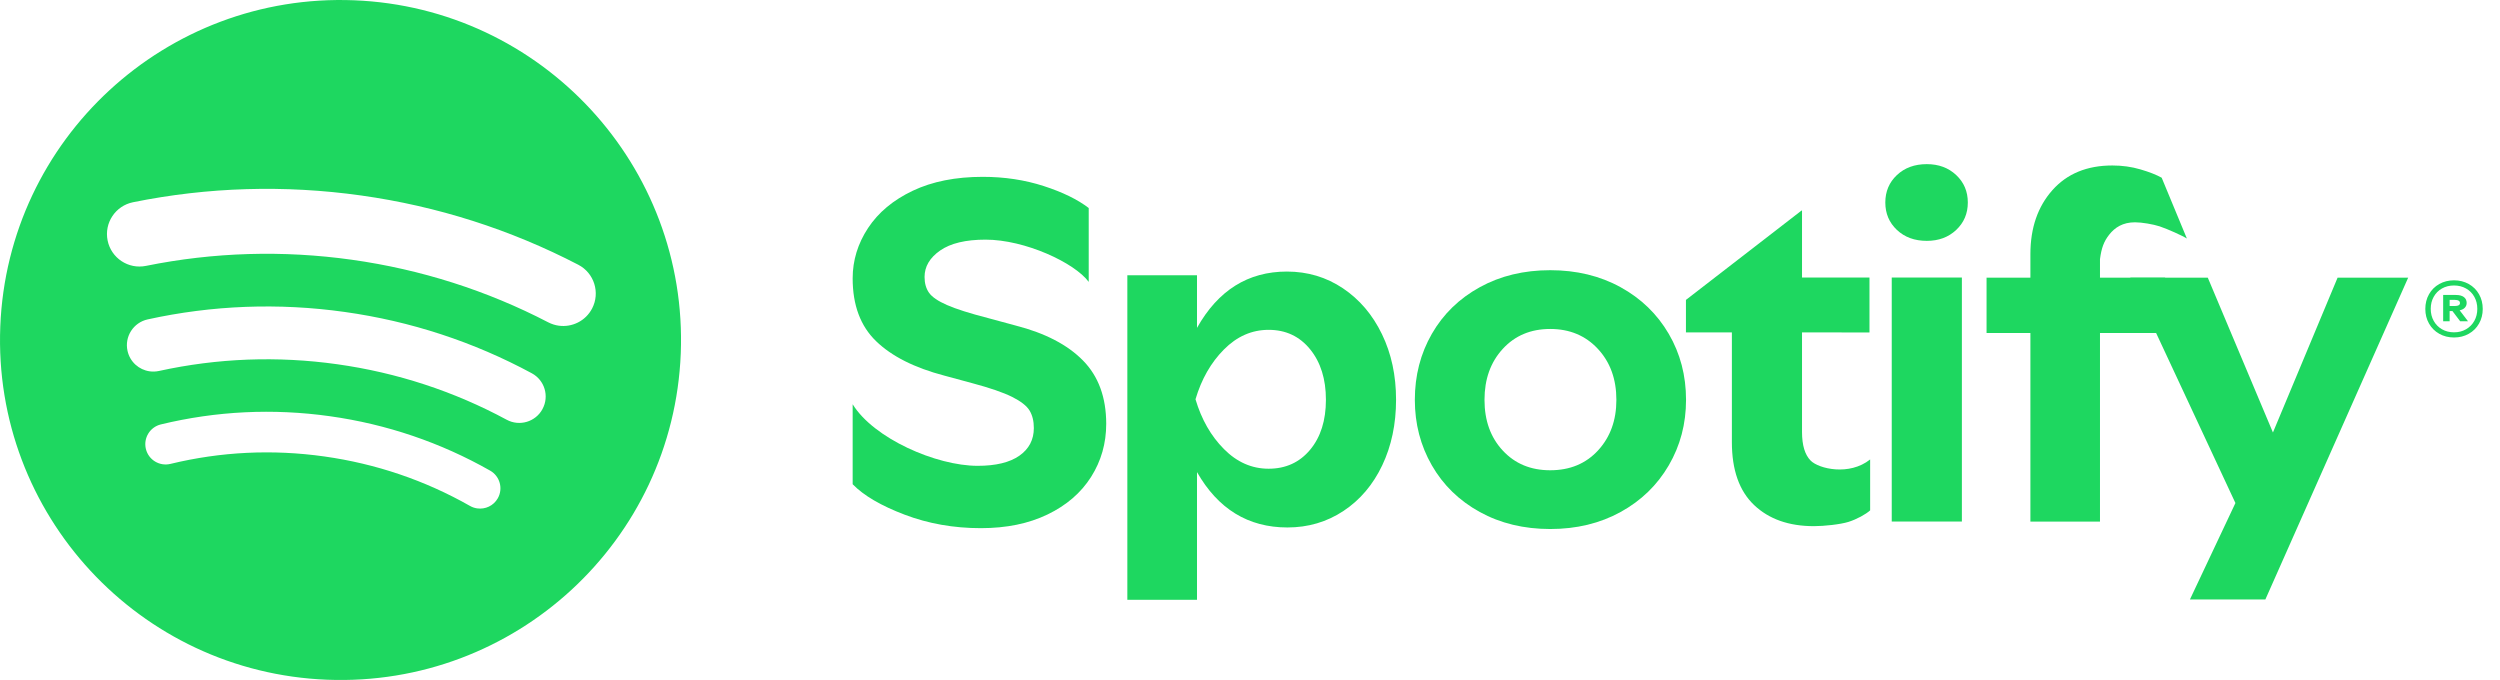
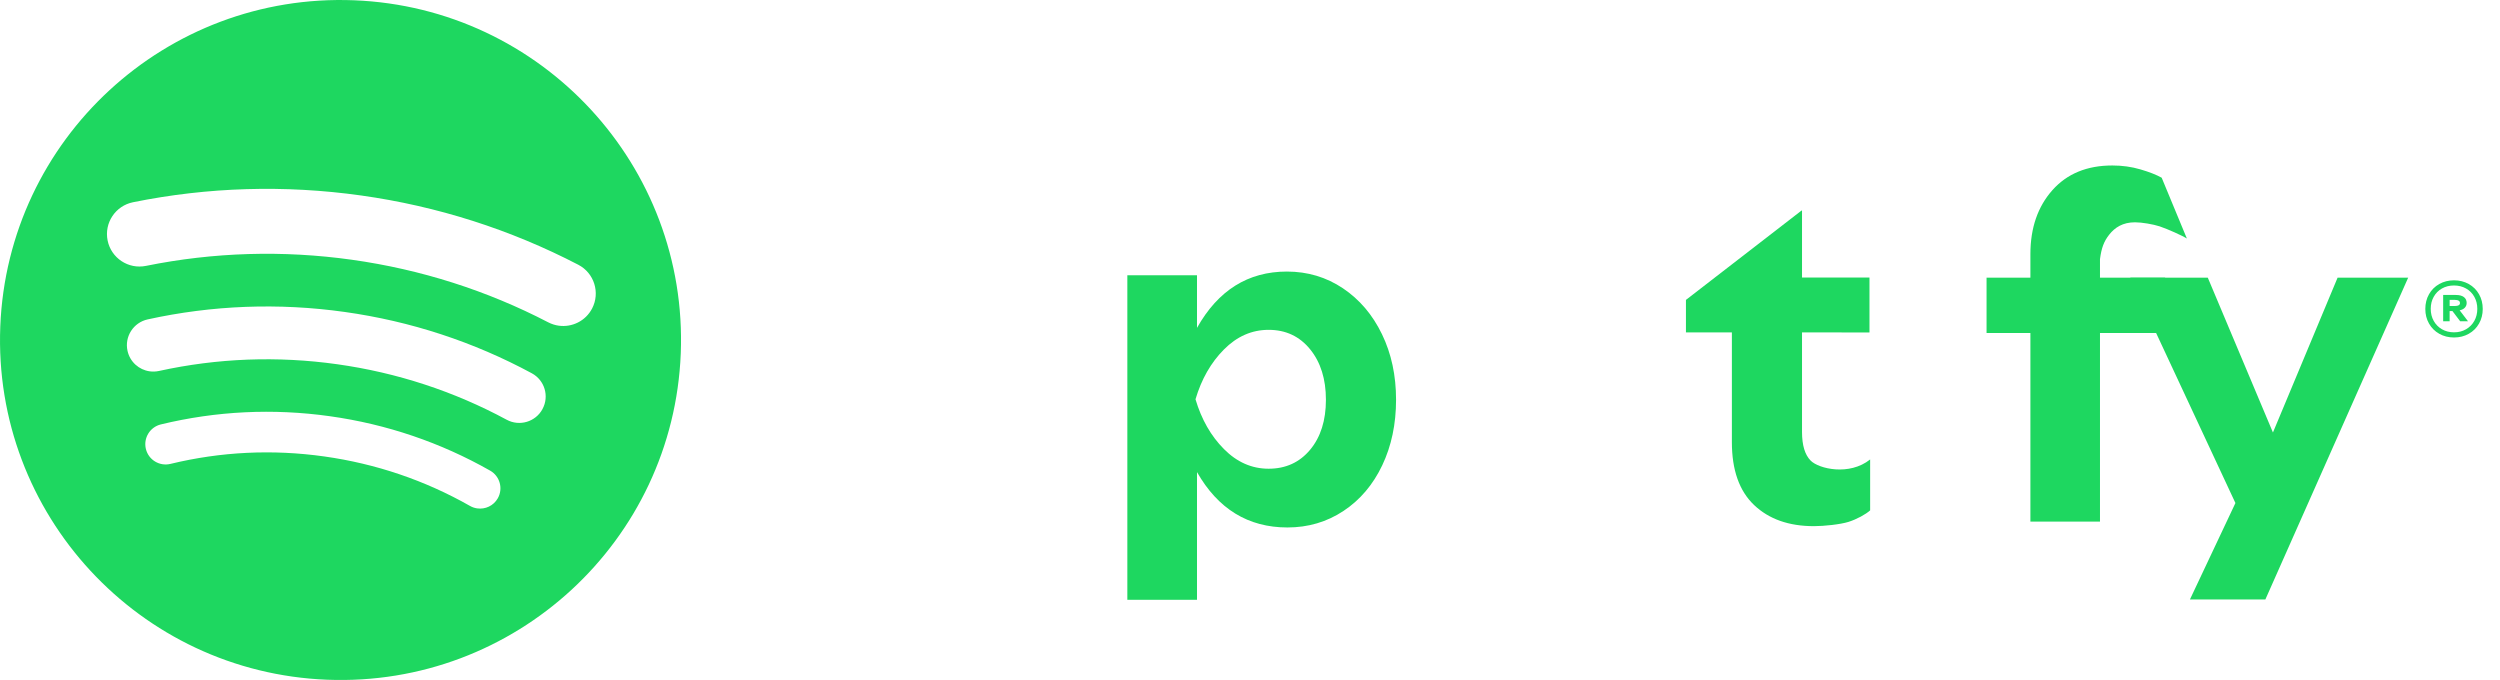
<svg xmlns="http://www.w3.org/2000/svg" width="125" height="34" viewBox="0 0 125 34" fill="none">
-   <path d="M121.965 16.69C121.746 16.567 121.575 16.397 121.451 16.179C121.327 15.962 121.266 15.718 121.266 15.448C121.266 15.174 121.327 14.928 121.451 14.711C121.574 14.493 121.746 14.323 121.965 14.2C122.184 14.077 122.43 14.016 122.701 14.016C122.973 14.016 123.218 14.077 123.437 14.2C123.657 14.323 123.828 14.493 123.951 14.711C124.075 14.928 124.137 15.174 124.137 15.448C124.137 15.718 124.075 15.962 123.951 16.179C123.828 16.397 123.657 16.567 123.437 16.69C123.218 16.813 122.973 16.875 122.701 16.874C122.43 16.874 122.184 16.813 121.965 16.69ZM123.301 16.464C123.479 16.362 123.617 16.222 123.716 16.045C123.815 15.868 123.865 15.667 123.865 15.442C123.865 15.218 123.815 15.017 123.716 14.84C123.617 14.662 123.479 14.524 123.301 14.424C123.124 14.324 122.924 14.274 122.701 14.274C122.475 14.274 122.274 14.324 122.098 14.424C121.922 14.524 121.785 14.662 121.686 14.84C121.586 15.017 121.537 15.218 121.537 15.442C121.537 15.667 121.586 15.868 121.686 16.045C121.785 16.222 121.922 16.362 122.098 16.463C122.274 16.565 122.475 16.616 122.701 16.616C122.924 16.616 123.124 16.566 123.301 16.464ZM122.158 14.748L122.79 14.748C122.967 14.748 123.102 14.783 123.194 14.853C123.286 14.923 123.333 15.021 123.333 15.148C123.333 15.239 123.303 15.317 123.244 15.382C123.184 15.447 123.098 15.492 122.983 15.516L123.4 16.063L123.009 16.063L122.622 15.553L122.481 15.553L122.481 16.063L122.158 16.063L122.158 14.748L122.158 14.748ZM122.998 15.153C122.998 15.048 122.915 14.995 122.748 14.995L122.482 14.995L122.482 15.3L122.743 15.3C122.913 15.3 122.998 15.251 122.998 15.153Z" fill="#1ED760" />
-   <path d="M54.151 18.027C53.379 17.24 52.259 16.657 50.793 16.28L49.397 15.902C48.483 15.666 47.801 15.45 47.351 15.252C46.902 15.056 46.602 14.851 46.452 14.639C46.302 14.426 46.228 14.163 46.228 13.847C46.228 13.328 46.488 12.887 47.008 12.525C47.529 12.163 48.286 11.982 49.279 11.982C51.248 11.982 53.729 13.136 54.436 14.094L54.436 10.401C53.883 9.976 53.135 9.61 52.188 9.303C51.242 8.996 50.225 8.842 49.137 8.842C47.781 8.842 46.614 9.074 45.637 9.538C44.659 10.003 43.914 10.624 43.402 11.403C42.889 12.183 42.633 13.021 42.633 13.918C42.633 15.256 43.023 16.303 43.804 17.058C44.584 17.814 45.723 18.389 47.221 18.782L48.617 19.16C49.5 19.396 50.162 19.624 50.604 19.844C51.045 20.065 51.337 20.293 51.479 20.529C51.621 20.765 51.692 21.056 51.692 21.402C51.692 21.985 51.452 22.445 50.971 22.784C50.49 23.122 49.792 23.292 48.878 23.291C46.814 23.291 43.688 21.925 42.633 20.213L42.633 24.212C43.185 24.779 44.052 25.286 45.235 25.735C46.417 26.184 47.687 26.408 49.043 26.408C50.32 26.408 51.432 26.18 52.378 25.723C53.324 25.267 54.049 24.642 54.554 23.846C55.058 23.052 55.311 22.166 55.311 21.19C55.31 19.869 54.924 18.814 54.151 18.027Z" fill="#1ED760" />
+   <path d="M121.965 16.69C121.746 16.567 121.575 16.397 121.451 16.179C121.327 15.962 121.266 15.718 121.266 15.448C121.266 15.174 121.327 14.928 121.451 14.711C121.574 14.493 121.746 14.323 121.965 14.2C122.184 14.077 122.43 14.016 122.701 14.016C122.973 14.016 123.218 14.077 123.437 14.2C123.657 14.323 123.828 14.493 123.951 14.711C124.075 14.928 124.137 15.174 124.137 15.448C124.137 15.718 124.075 15.962 123.951 16.179C123.828 16.397 123.657 16.567 123.437 16.69C123.218 16.813 122.973 16.875 122.701 16.874C122.43 16.874 122.184 16.813 121.965 16.69M123.301 16.464C123.479 16.362 123.617 16.222 123.716 16.045C123.815 15.868 123.865 15.667 123.865 15.442C123.865 15.218 123.815 15.017 123.716 14.84C123.617 14.662 123.479 14.524 123.301 14.424C123.124 14.324 122.924 14.274 122.701 14.274C122.475 14.274 122.274 14.324 122.098 14.424C121.922 14.524 121.785 14.662 121.686 14.84C121.586 15.017 121.537 15.218 121.537 15.442C121.537 15.667 121.586 15.868 121.686 16.045C121.785 16.222 121.922 16.362 122.098 16.463C122.274 16.565 122.475 16.616 122.701 16.616C122.924 16.616 123.124 16.566 123.301 16.464ZM122.158 14.748L122.79 14.748C122.967 14.748 123.102 14.783 123.194 14.853C123.286 14.923 123.333 15.021 123.333 15.148C123.333 15.239 123.303 15.317 123.244 15.382C123.184 15.447 123.098 15.492 122.983 15.516L123.4 16.063L123.009 16.063L122.622 15.553L122.481 15.553L122.481 16.063L122.158 16.063L122.158 14.748L122.158 14.748ZM122.998 15.153C122.998 15.048 122.915 14.995 122.748 14.995L122.482 14.995L122.482 15.3L122.743 15.3C122.913 15.3 122.998 15.251 122.998 15.153Z" fill="#1ED760" />
  <path d="M69.099 16.711C68.63 15.74 67.98 14.975 67.148 14.416C66.317 13.858 65.382 13.579 64.345 13.578C62.402 13.578 60.903 14.517 59.85 16.394L59.85 13.763L56.367 13.763L56.367 29.989L59.85 29.989L59.85 23.605C60.903 25.451 62.41 26.373 64.37 26.373C65.407 26.373 66.341 26.098 67.173 25.548C68.004 24.998 68.65 24.237 69.112 23.266C69.573 22.295 69.803 21.202 69.803 19.988C69.803 18.774 69.569 17.682 69.099 16.711ZM65.505 22.489C64.978 23.12 64.287 23.436 63.431 23.436C62.591 23.436 61.846 23.108 61.196 22.452C60.545 21.797 60.072 20.967 59.775 19.964C60.072 18.96 60.545 18.131 61.196 17.475C61.846 16.82 62.591 16.492 63.431 16.492C64.287 16.492 64.978 16.816 65.505 17.463C66.032 18.111 66.296 18.953 66.296 19.988C66.296 21.024 66.032 21.857 65.505 22.489Z" fill="#1ED760" />
-   <path d="M83.437 16.691C82.861 15.704 82.058 14.927 81.029 14.36C80 13.794 78.827 13.51 77.51 13.51C76.192 13.51 75.019 13.793 73.99 14.36C72.961 14.926 72.162 15.703 71.594 16.69C71.026 17.678 70.742 18.778 70.742 19.992C70.742 21.19 71.026 22.282 71.594 23.27C72.162 24.257 72.961 25.034 73.99 25.6C75.019 26.167 76.192 26.45 77.51 26.451C78.827 26.451 80 26.167 81.029 25.601C82.058 25.035 82.861 24.257 83.437 23.27C84.014 22.283 84.302 21.191 84.302 19.992C84.302 18.779 84.014 17.678 83.437 16.691ZM79.906 22.517C79.296 23.181 78.498 23.513 77.51 23.513C76.538 23.513 75.748 23.185 75.139 22.529C74.529 21.874 74.225 21.028 74.225 19.992C74.225 18.956 74.529 18.107 75.139 17.443C75.748 16.78 76.538 16.448 77.51 16.448C78.481 16.448 79.276 16.78 79.893 17.443C80.511 18.107 80.819 18.957 80.819 19.992C80.82 21.012 80.514 21.854 79.906 22.517Z" fill="#1ED760" />
  <path d="M90.533 23.031C90.245 22.74 90.101 22.262 90.101 21.599L90.101 16.621L93.474 16.622L93.474 13.878L90.101 13.878L90.101 10.528L90.076 10.528L84.297 14.995L84.297 16.621L86.594 16.621L86.594 22.108C86.594 23.5 86.964 24.548 87.705 25.252C88.446 25.956 89.442 26.308 90.694 26.308C91.204 26.308 92.017 26.222 92.429 26.093C92.84 25.963 93.293 25.713 93.507 25.519L93.507 22.973C92.463 23.806 90.938 23.44 90.533 23.031Z" fill="#1ED760" />
-   <path d="M94.846 11.497C95.233 11.861 95.731 12.043 96.34 12.043C96.933 12.043 97.423 11.861 97.81 11.497C98.197 11.132 98.391 10.675 98.391 10.125C98.391 9.575 98.197 9.117 97.81 8.753C97.423 8.389 96.933 8.207 96.34 8.207C95.731 8.207 95.233 8.389 94.846 8.753C94.459 9.117 94.266 9.575 94.266 10.125C94.266 10.675 94.459 11.132 94.846 11.497ZM94.587 26.076L98.094 26.076L98.094 13.877L94.587 13.877L94.587 26.076Z" fill="#1ED760" />
  <path d="M105 12.952C105.072 12.399 105.197 12.068 105.457 11.737C105.745 11.371 106.14 11.115 106.751 11.115C107.097 11.115 107.663 11.214 107.979 11.317C108.381 11.45 109.147 11.796 109.344 11.927L108.084 8.886C107.82 8.739 107.467 8.6 107.023 8.47C106.579 8.339 106.11 8.274 105.616 8.274C104.349 8.274 103.35 8.686 102.618 9.51C101.886 10.335 101.52 11.401 101.52 12.707L101.52 13.883L99.328 13.883L99.328 16.651L101.52 16.651L101.52 26.081L104.999 26.081L104.999 16.65L108.257 16.651L108.257 13.883L104.999 13.883L104.999 12.952L105 12.952Z" fill="#1ED760" />
  <path d="M109.497 29.972L113.269 29.972L120.408 13.885L116.879 13.885L113.647 21.625L110.39 13.885L106.516 13.885L111.771 25.152L109.497 29.972Z" fill="#1ED760" />
  <path d="M17.701 0.014C8.305 -0.359 0.386 6.944 0.014 16.326C-0.359 25.707 6.957 33.614 16.351 33.986C25.747 34.359 33.664 27.056 34.038 17.674C34.409 8.293 27.095 0.385 17.701 0.014ZM24.888 24.917C24.676 25.29 24.264 25.476 23.862 25.42C23.739 25.403 23.616 25.363 23.501 25.297C21.251 24.019 18.799 23.186 16.212 22.822C13.626 22.458 11.038 22.584 8.522 23.195C7.976 23.327 7.426 22.993 7.294 22.448C7.162 21.902 7.496 21.354 8.042 21.221C10.809 20.55 13.654 20.412 16.495 20.811C19.337 21.21 22.032 22.126 24.508 23.532C24.995 23.81 25.166 24.428 24.889 24.916L24.888 24.916L24.888 24.917ZM27.125 20.454C26.778 21.095 25.976 21.334 25.334 20.987C22.701 19.566 19.85 18.632 16.861 18.212C13.871 17.792 10.874 17.906 7.951 18.548C7.792 18.582 7.635 18.588 7.482 18.566C6.952 18.492 6.498 18.097 6.376 17.543C6.218 16.831 6.67 16.127 7.383 15.97C10.614 15.26 13.928 15.134 17.23 15.597C20.53 16.06 23.681 17.092 26.591 18.664C27.234 19.011 27.472 19.811 27.125 20.452L27.125 20.454ZM29.605 15.425C29.279 16.052 28.599 16.377 27.936 16.284C27.757 16.259 27.581 16.203 27.411 16.116C24.346 14.524 21.044 13.472 17.597 12.988C14.15 12.505 10.684 12.608 7.298 13.294C6.418 13.473 5.56 12.905 5.381 12.027C5.202 11.147 5.771 10.291 6.651 10.112C10.401 9.352 14.235 9.239 18.049 9.773C21.863 10.308 25.517 11.473 28.913 13.237C29.71 13.65 30.019 14.631 29.605 15.426L29.605 15.425Z" fill="#1ED760" />
</svg>